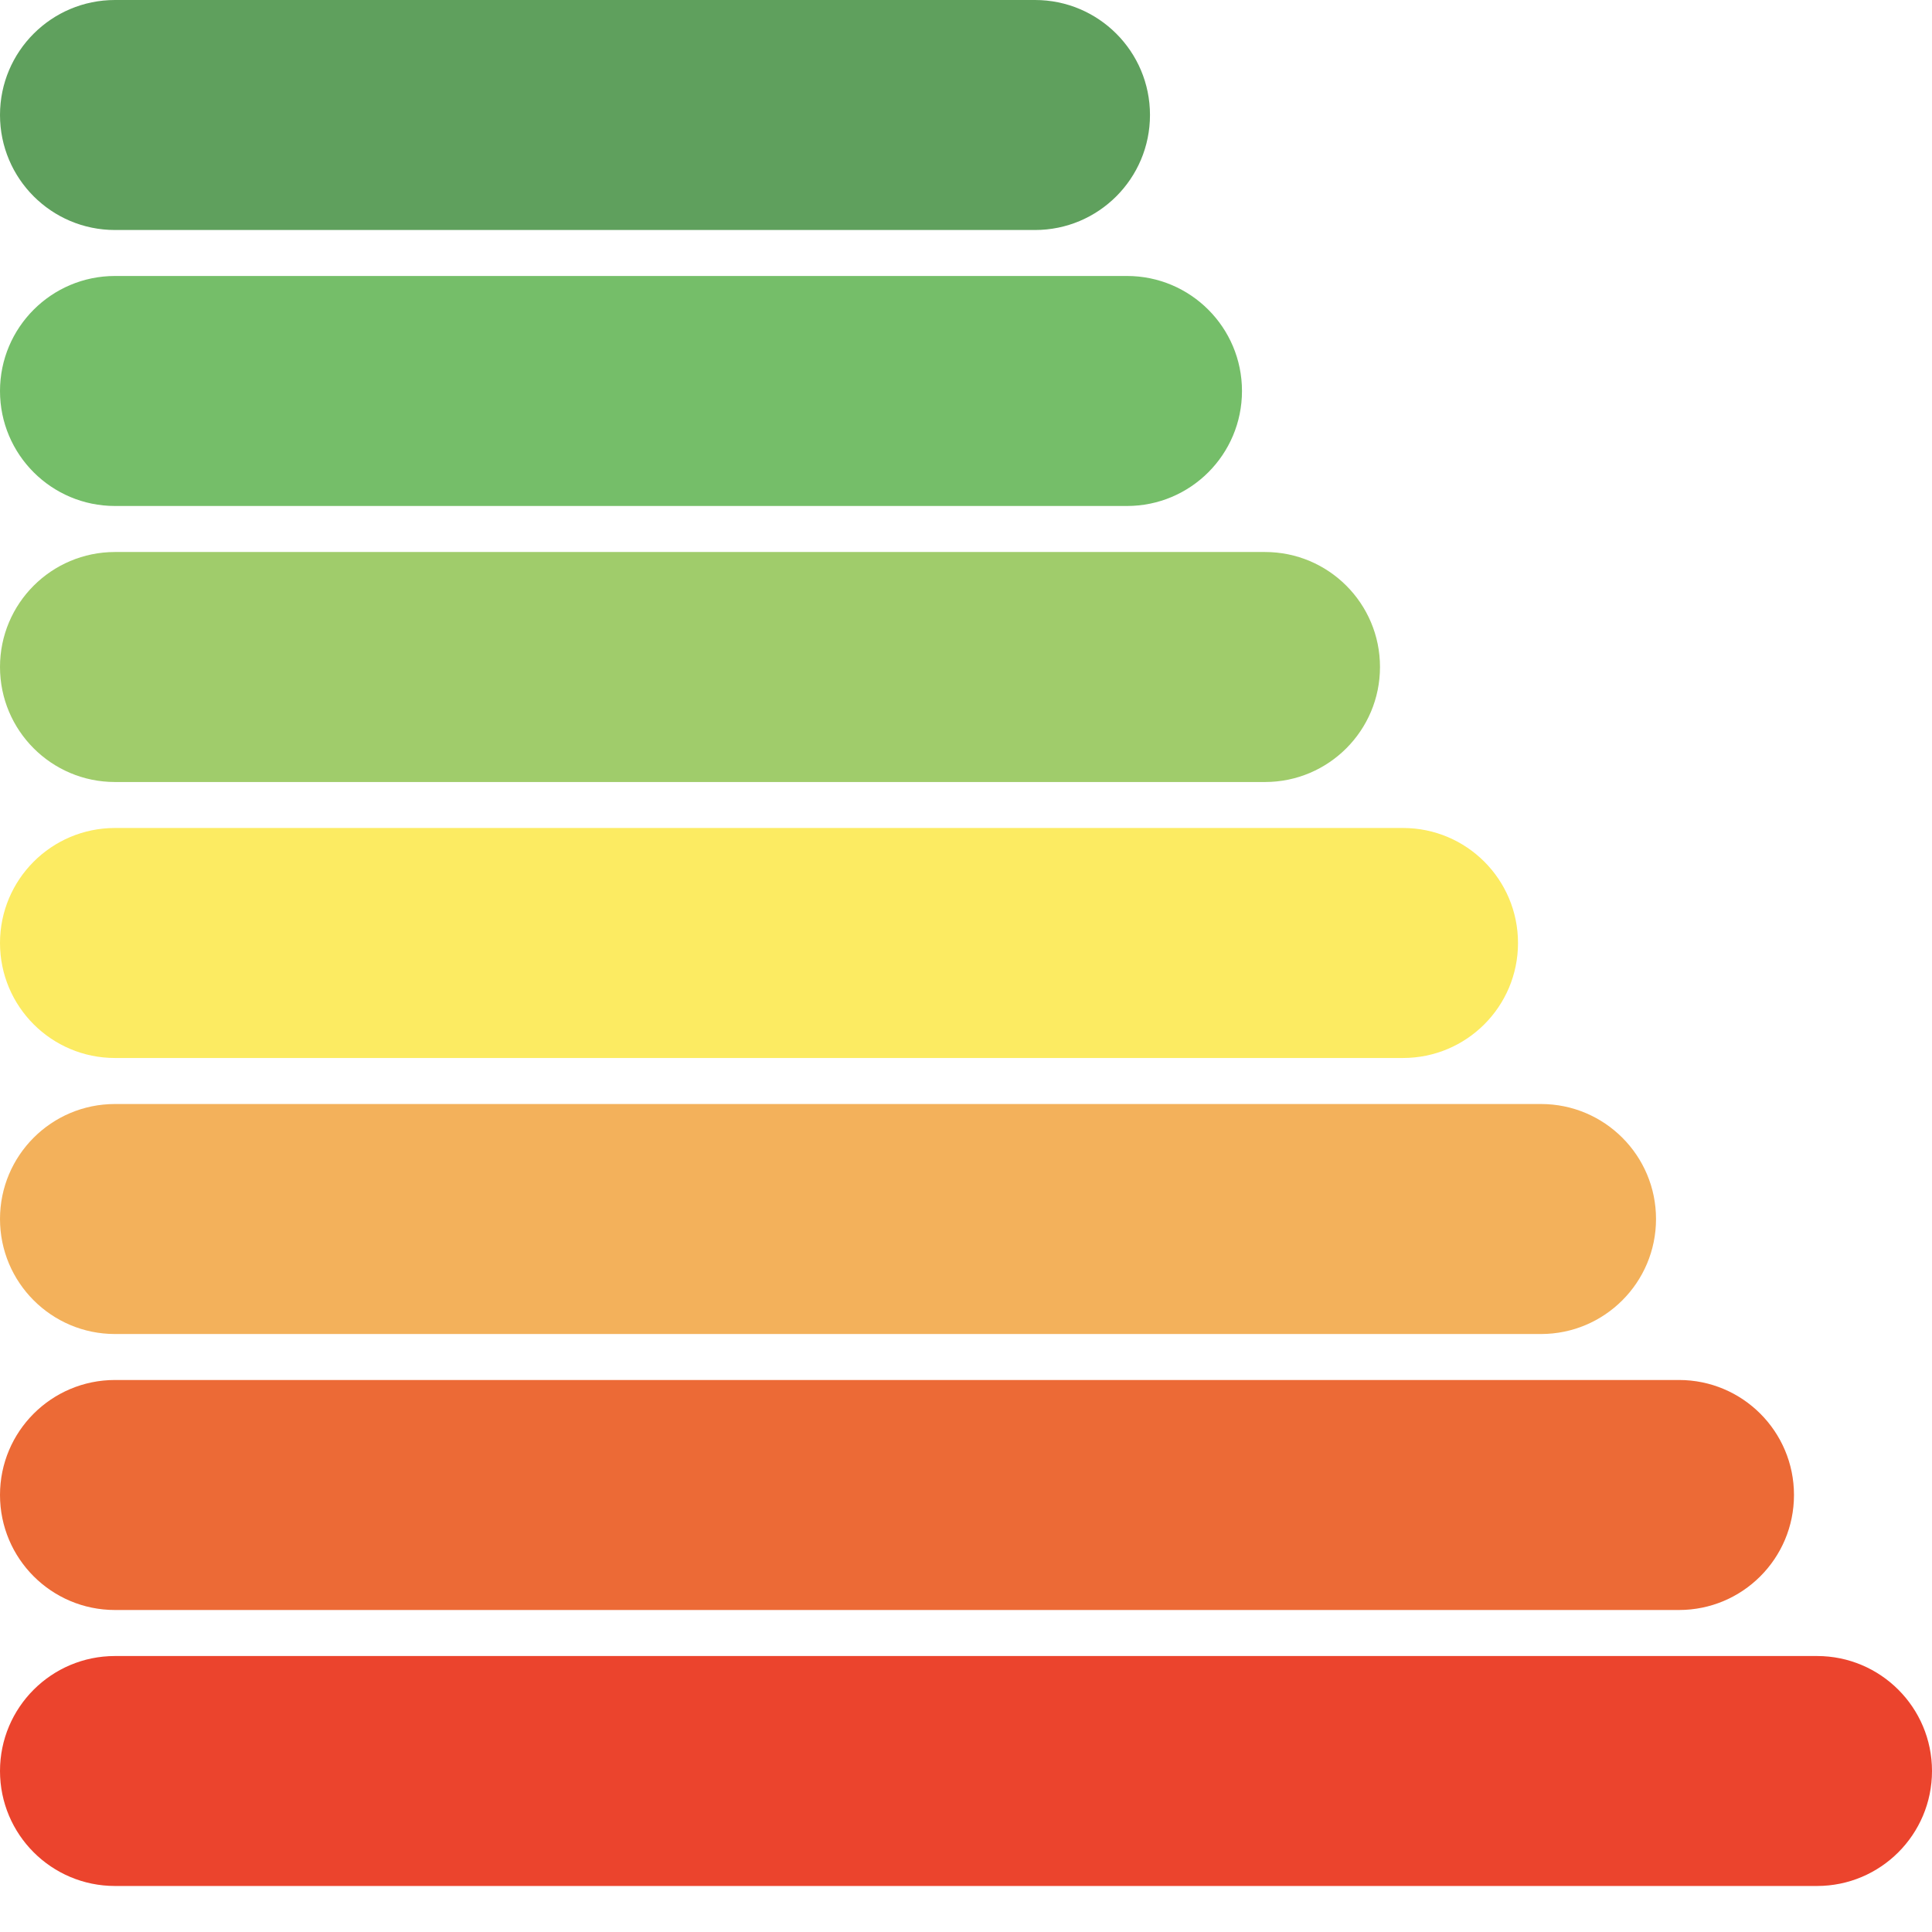
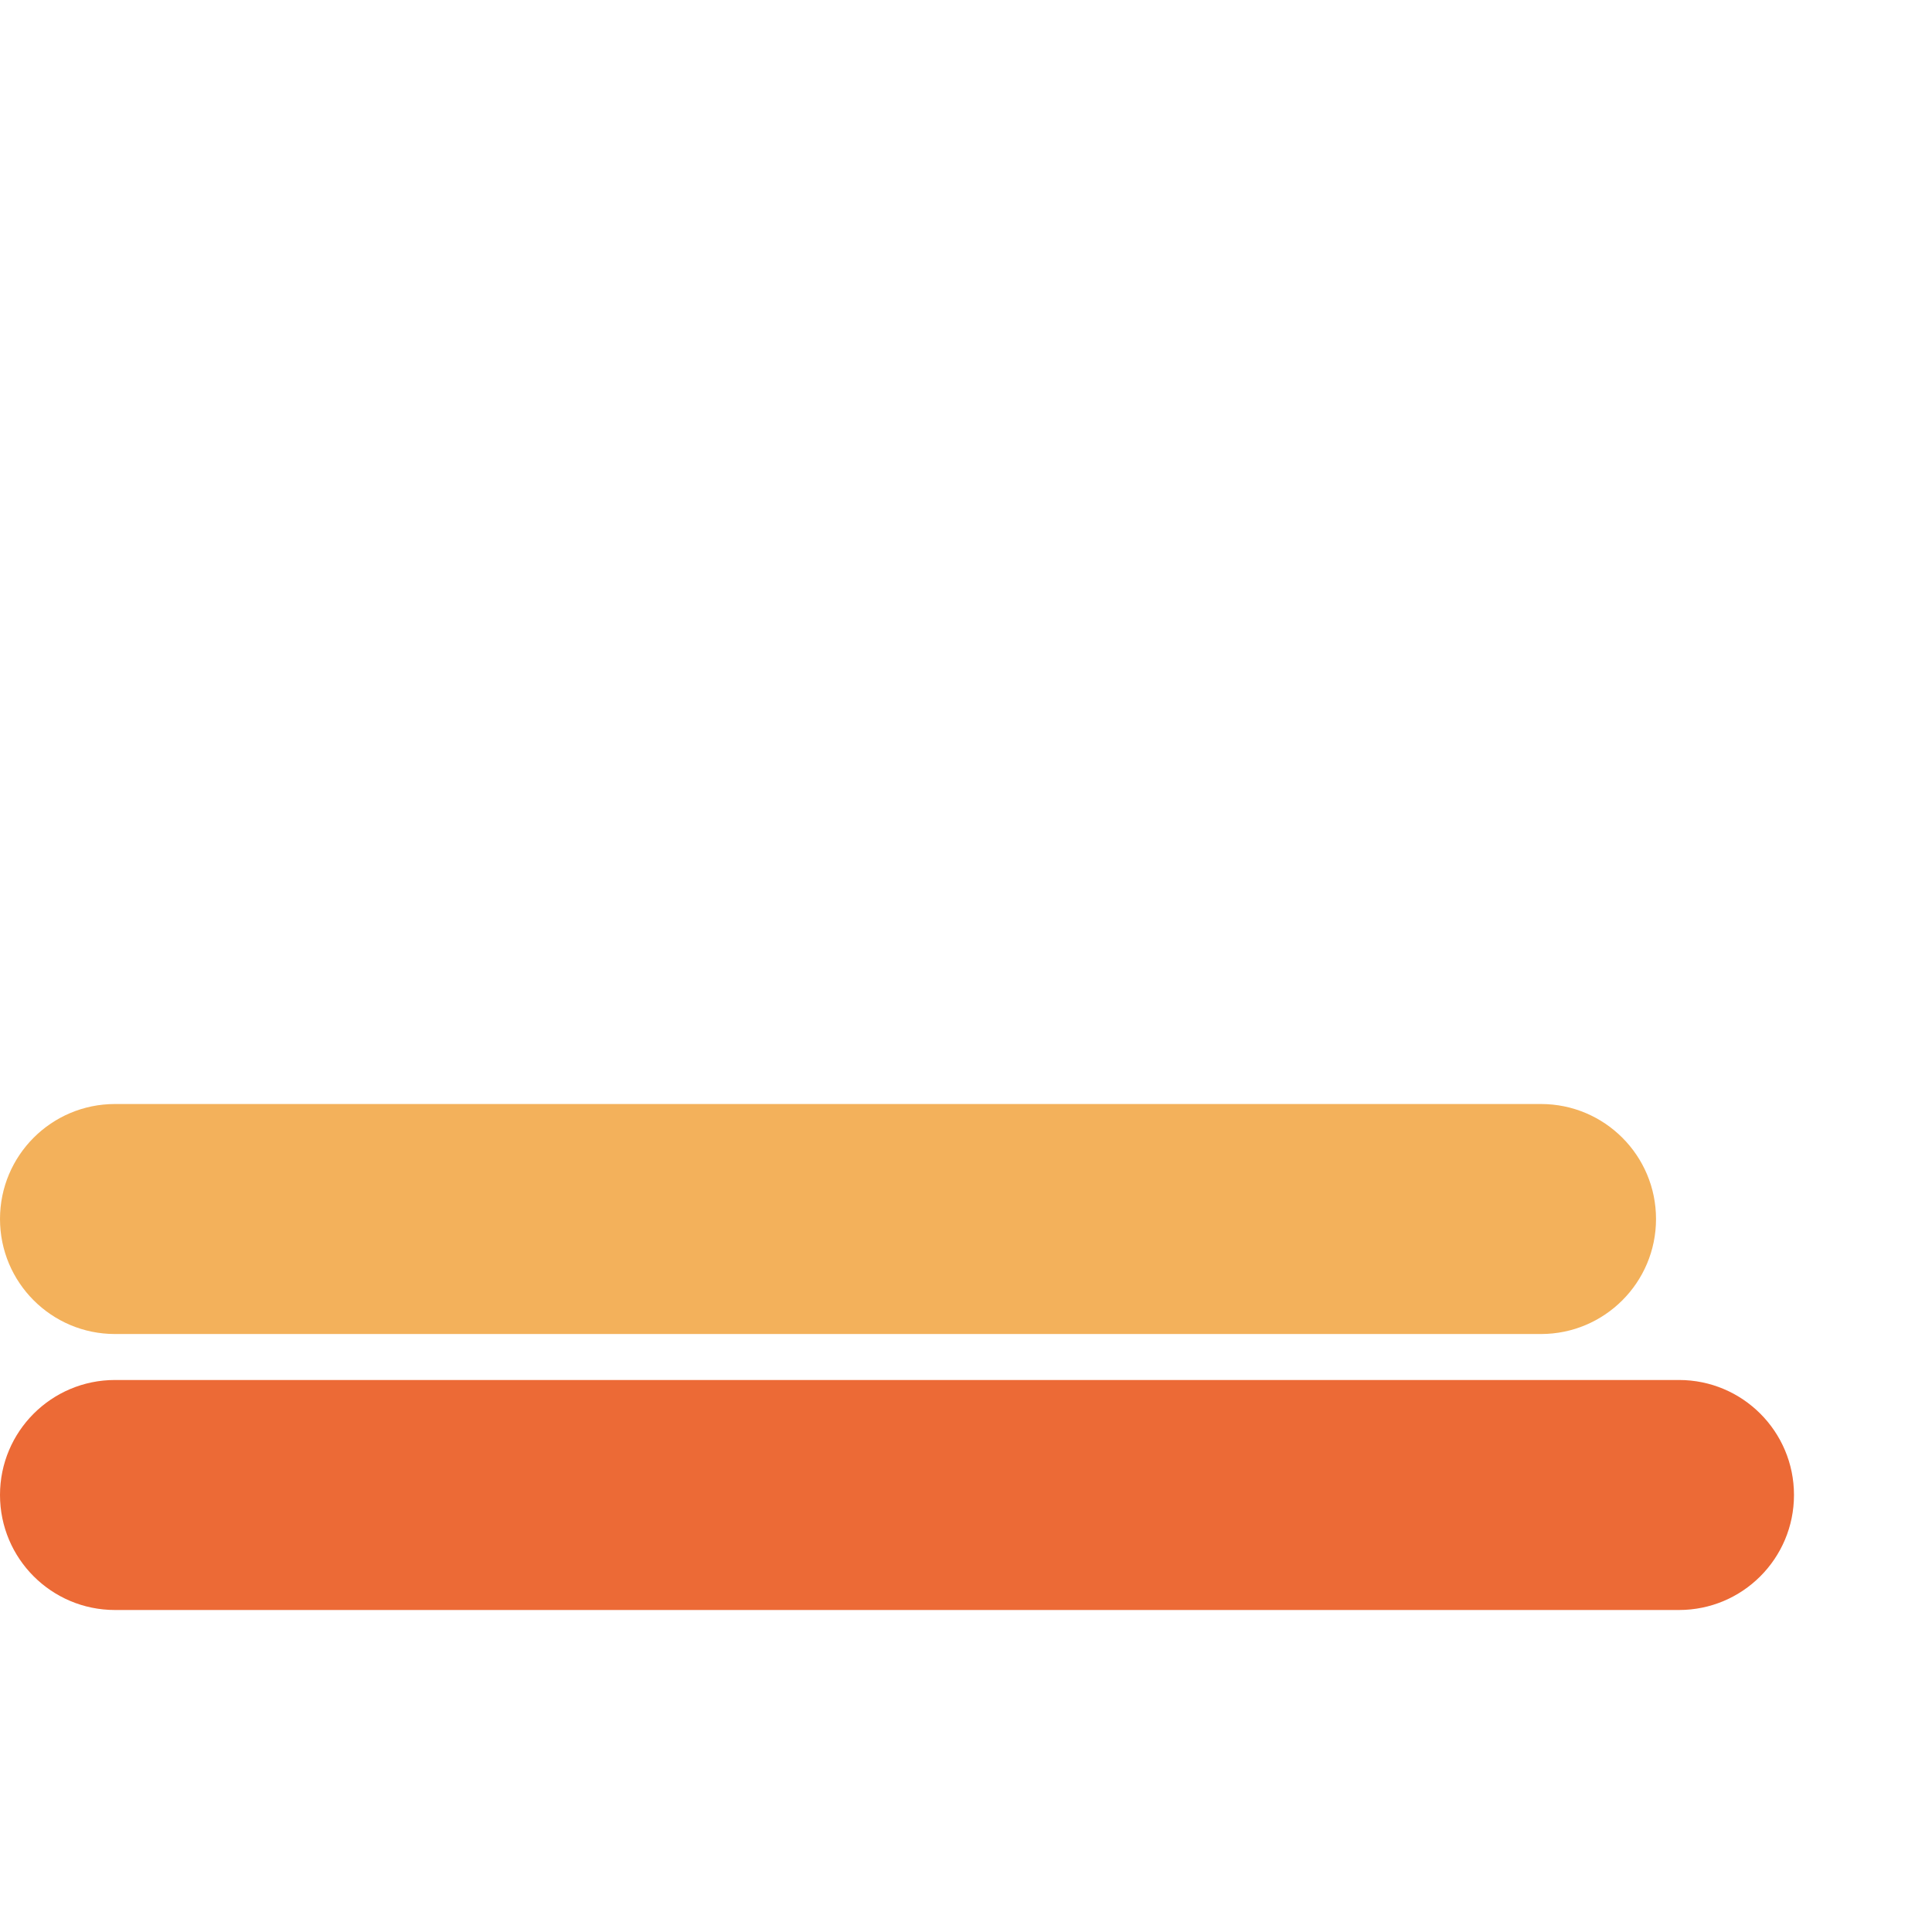
<svg xmlns="http://www.w3.org/2000/svg" width="39" height="39" viewBox="0 0 39 39" fill="none">
-   <path d="M0 2.321C0 1.039 1.039 0 2.321 0H20.893C22.175 0 23.214 1.039 23.214 2.321C23.214 3.604 22.175 4.643 20.893 4.643H2.321C1.039 4.643 0 3.604 0 2.321Z" fill="#5FA05D" />
-   <path d="M0 7.893C0 6.611 1.039 5.571 2.321 5.571H22.75C24.032 5.571 25.071 6.611 25.071 7.893C25.071 9.175 24.032 10.214 22.75 10.214H2.321C1.039 10.214 0 9.175 0 7.893Z" fill="#75BE69" />
-   <path d="M0 13.464C0 12.182 1.039 11.143 2.321 11.143H25.536C26.818 11.143 27.857 12.182 27.857 13.464C27.857 14.746 26.818 15.786 25.536 15.786H2.321C1.039 15.786 0 14.746 0 13.464Z" fill="#A0CC6B" />
-   <path d="M0 19.036C0 17.754 1.039 16.714 2.321 16.714H28.321C29.604 16.714 30.643 17.754 30.643 19.036C30.643 20.318 29.604 21.357 28.321 21.357H2.321C1.039 21.357 0 20.318 0 19.036Z" fill="#FCEB62" />
  <path d="M0 24.607C0 23.325 1.039 22.286 2.321 22.286H31.107C32.389 22.286 33.429 23.325 33.429 24.607C33.429 25.889 32.389 26.929 31.107 26.929H2.321C1.039 26.929 0 25.889 0 24.607Z" fill="#F3B15B" />
  <path d="M0 30.178C0 28.896 1.039 27.857 2.321 27.857H33.893C35.175 27.857 36.214 28.896 36.214 30.178C36.214 31.461 35.175 32.5 33.893 32.5H2.321C1.039 32.5 0 31.461 0 30.178Z" fill="#EC6A36" />
-   <path d="M0 35.75C0 34.468 1.039 33.429 2.321 33.429H36.679C37.961 33.429 39 34.468 39 35.75C39 37.032 37.961 38.071 36.679 38.071H2.321C1.039 38.071 0 37.032 0 35.75Z" fill="#EB442D" />
</svg>